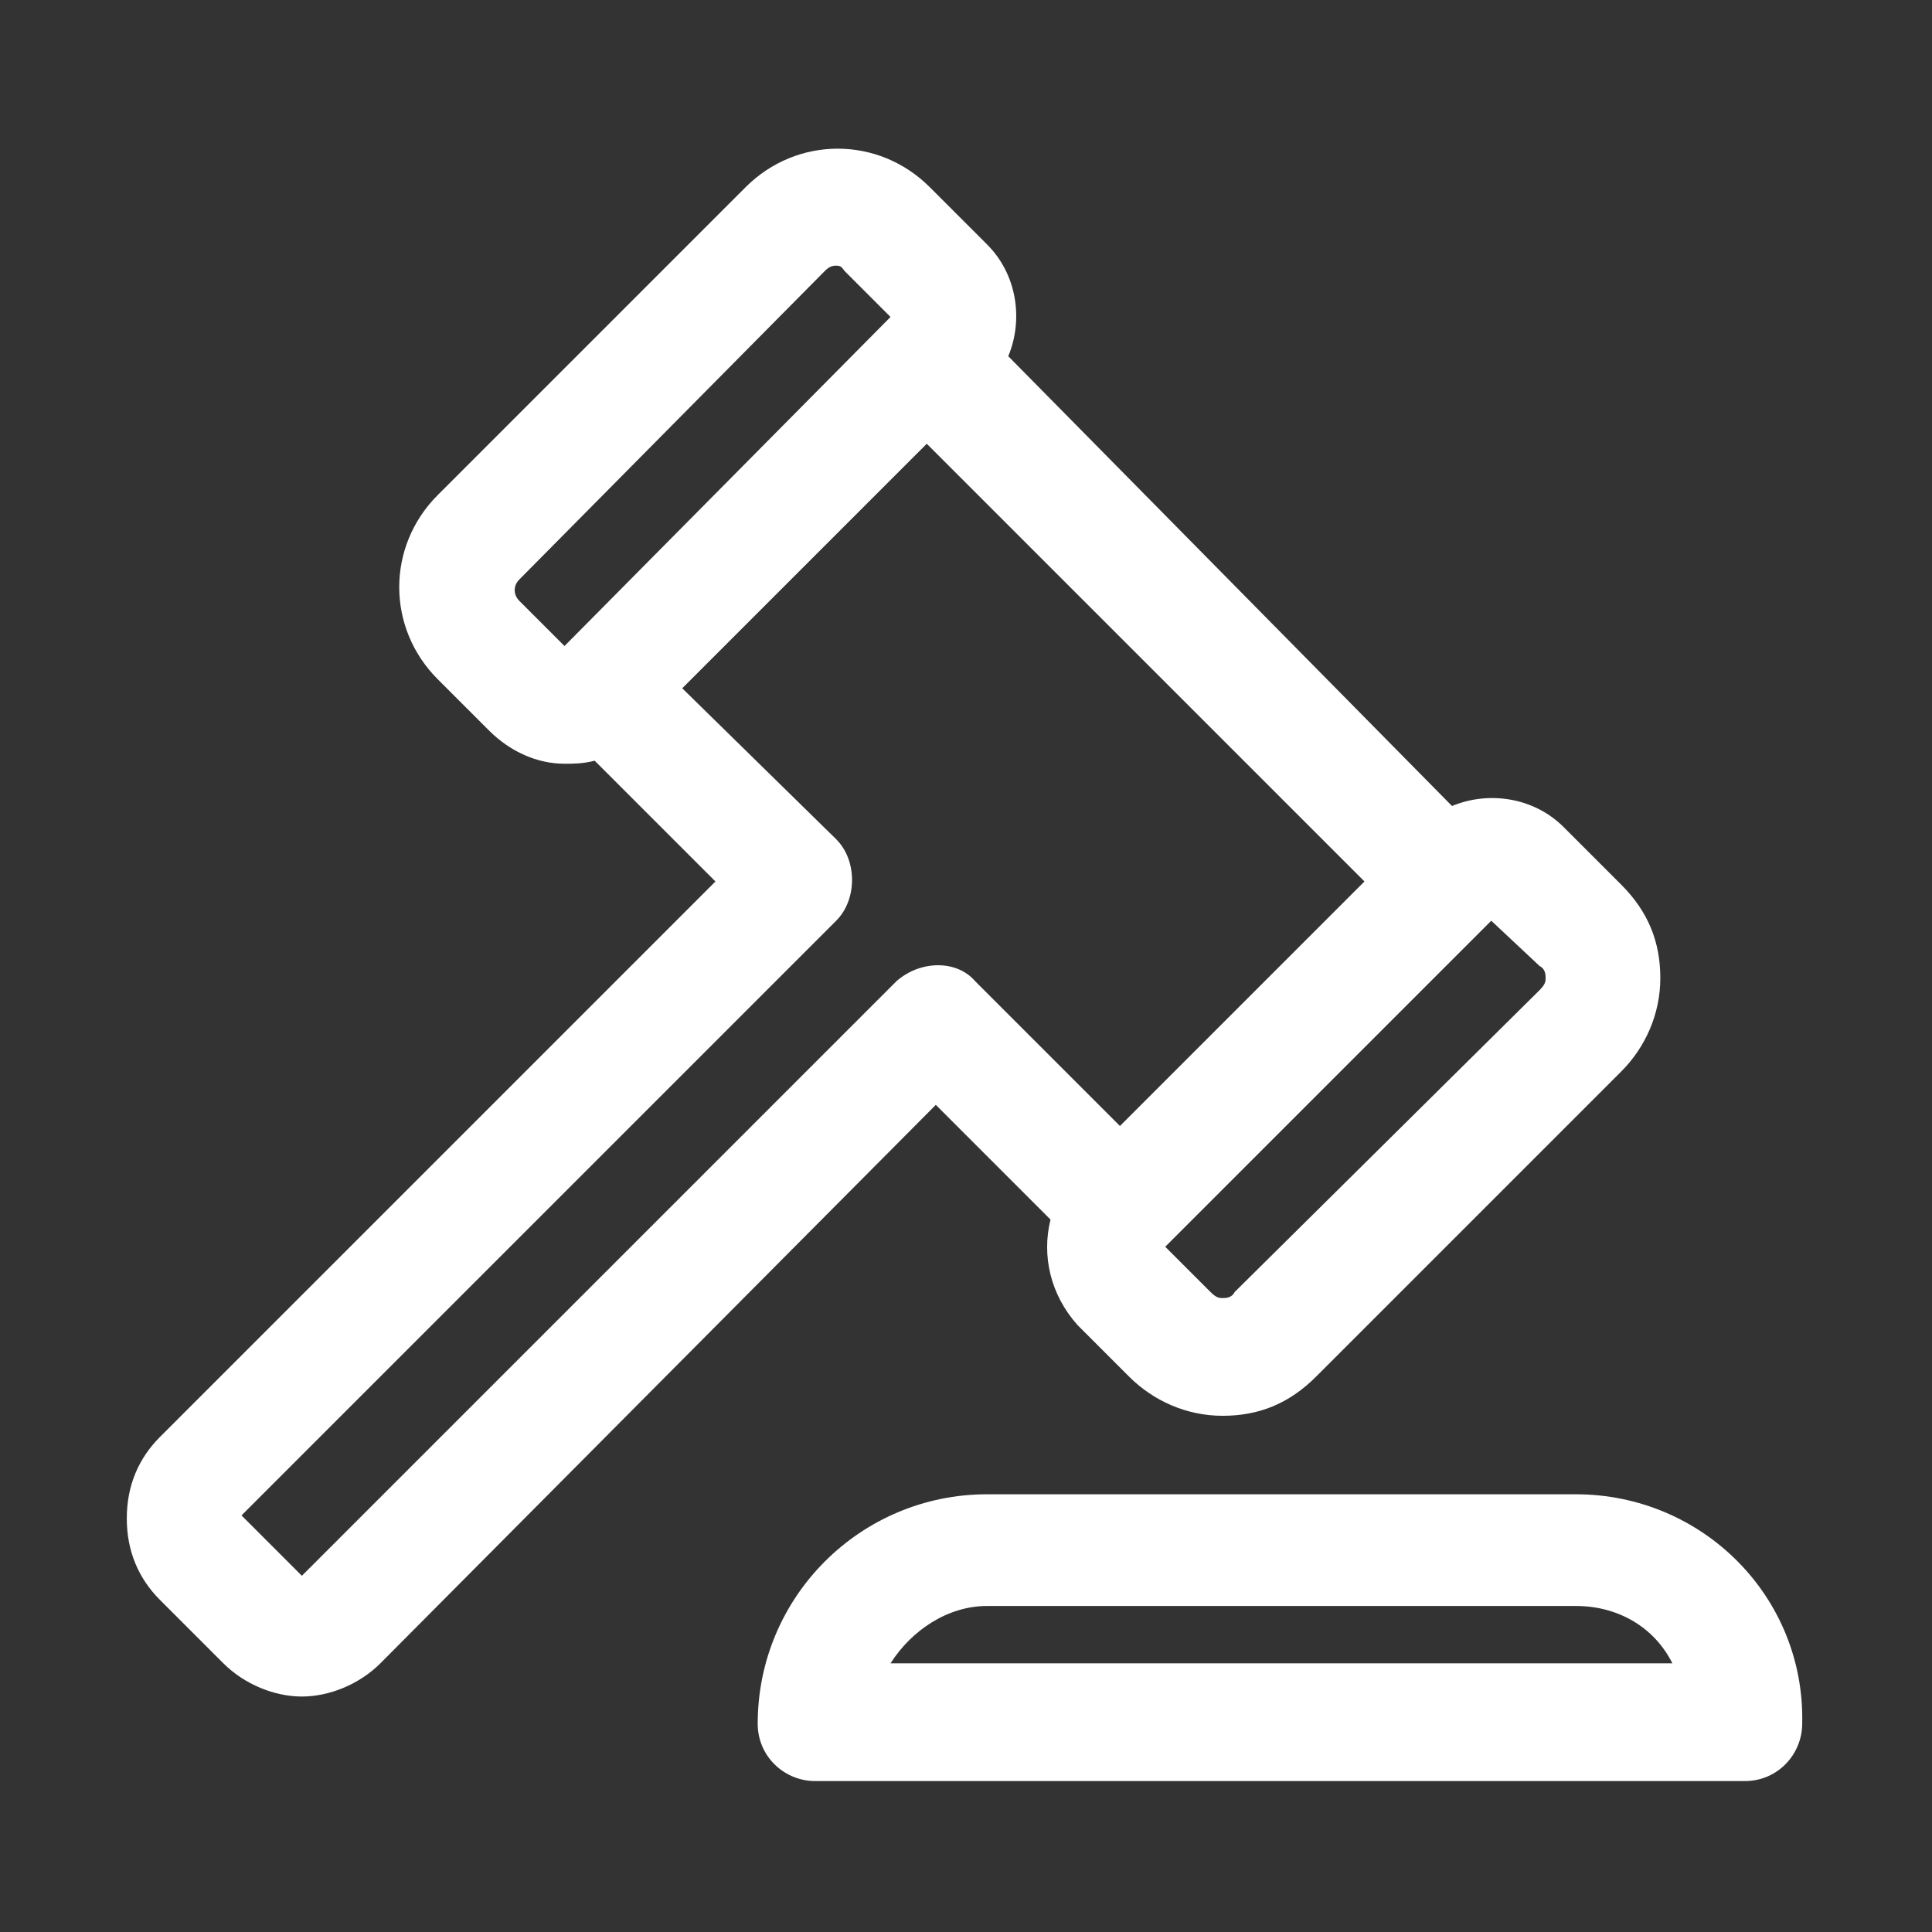
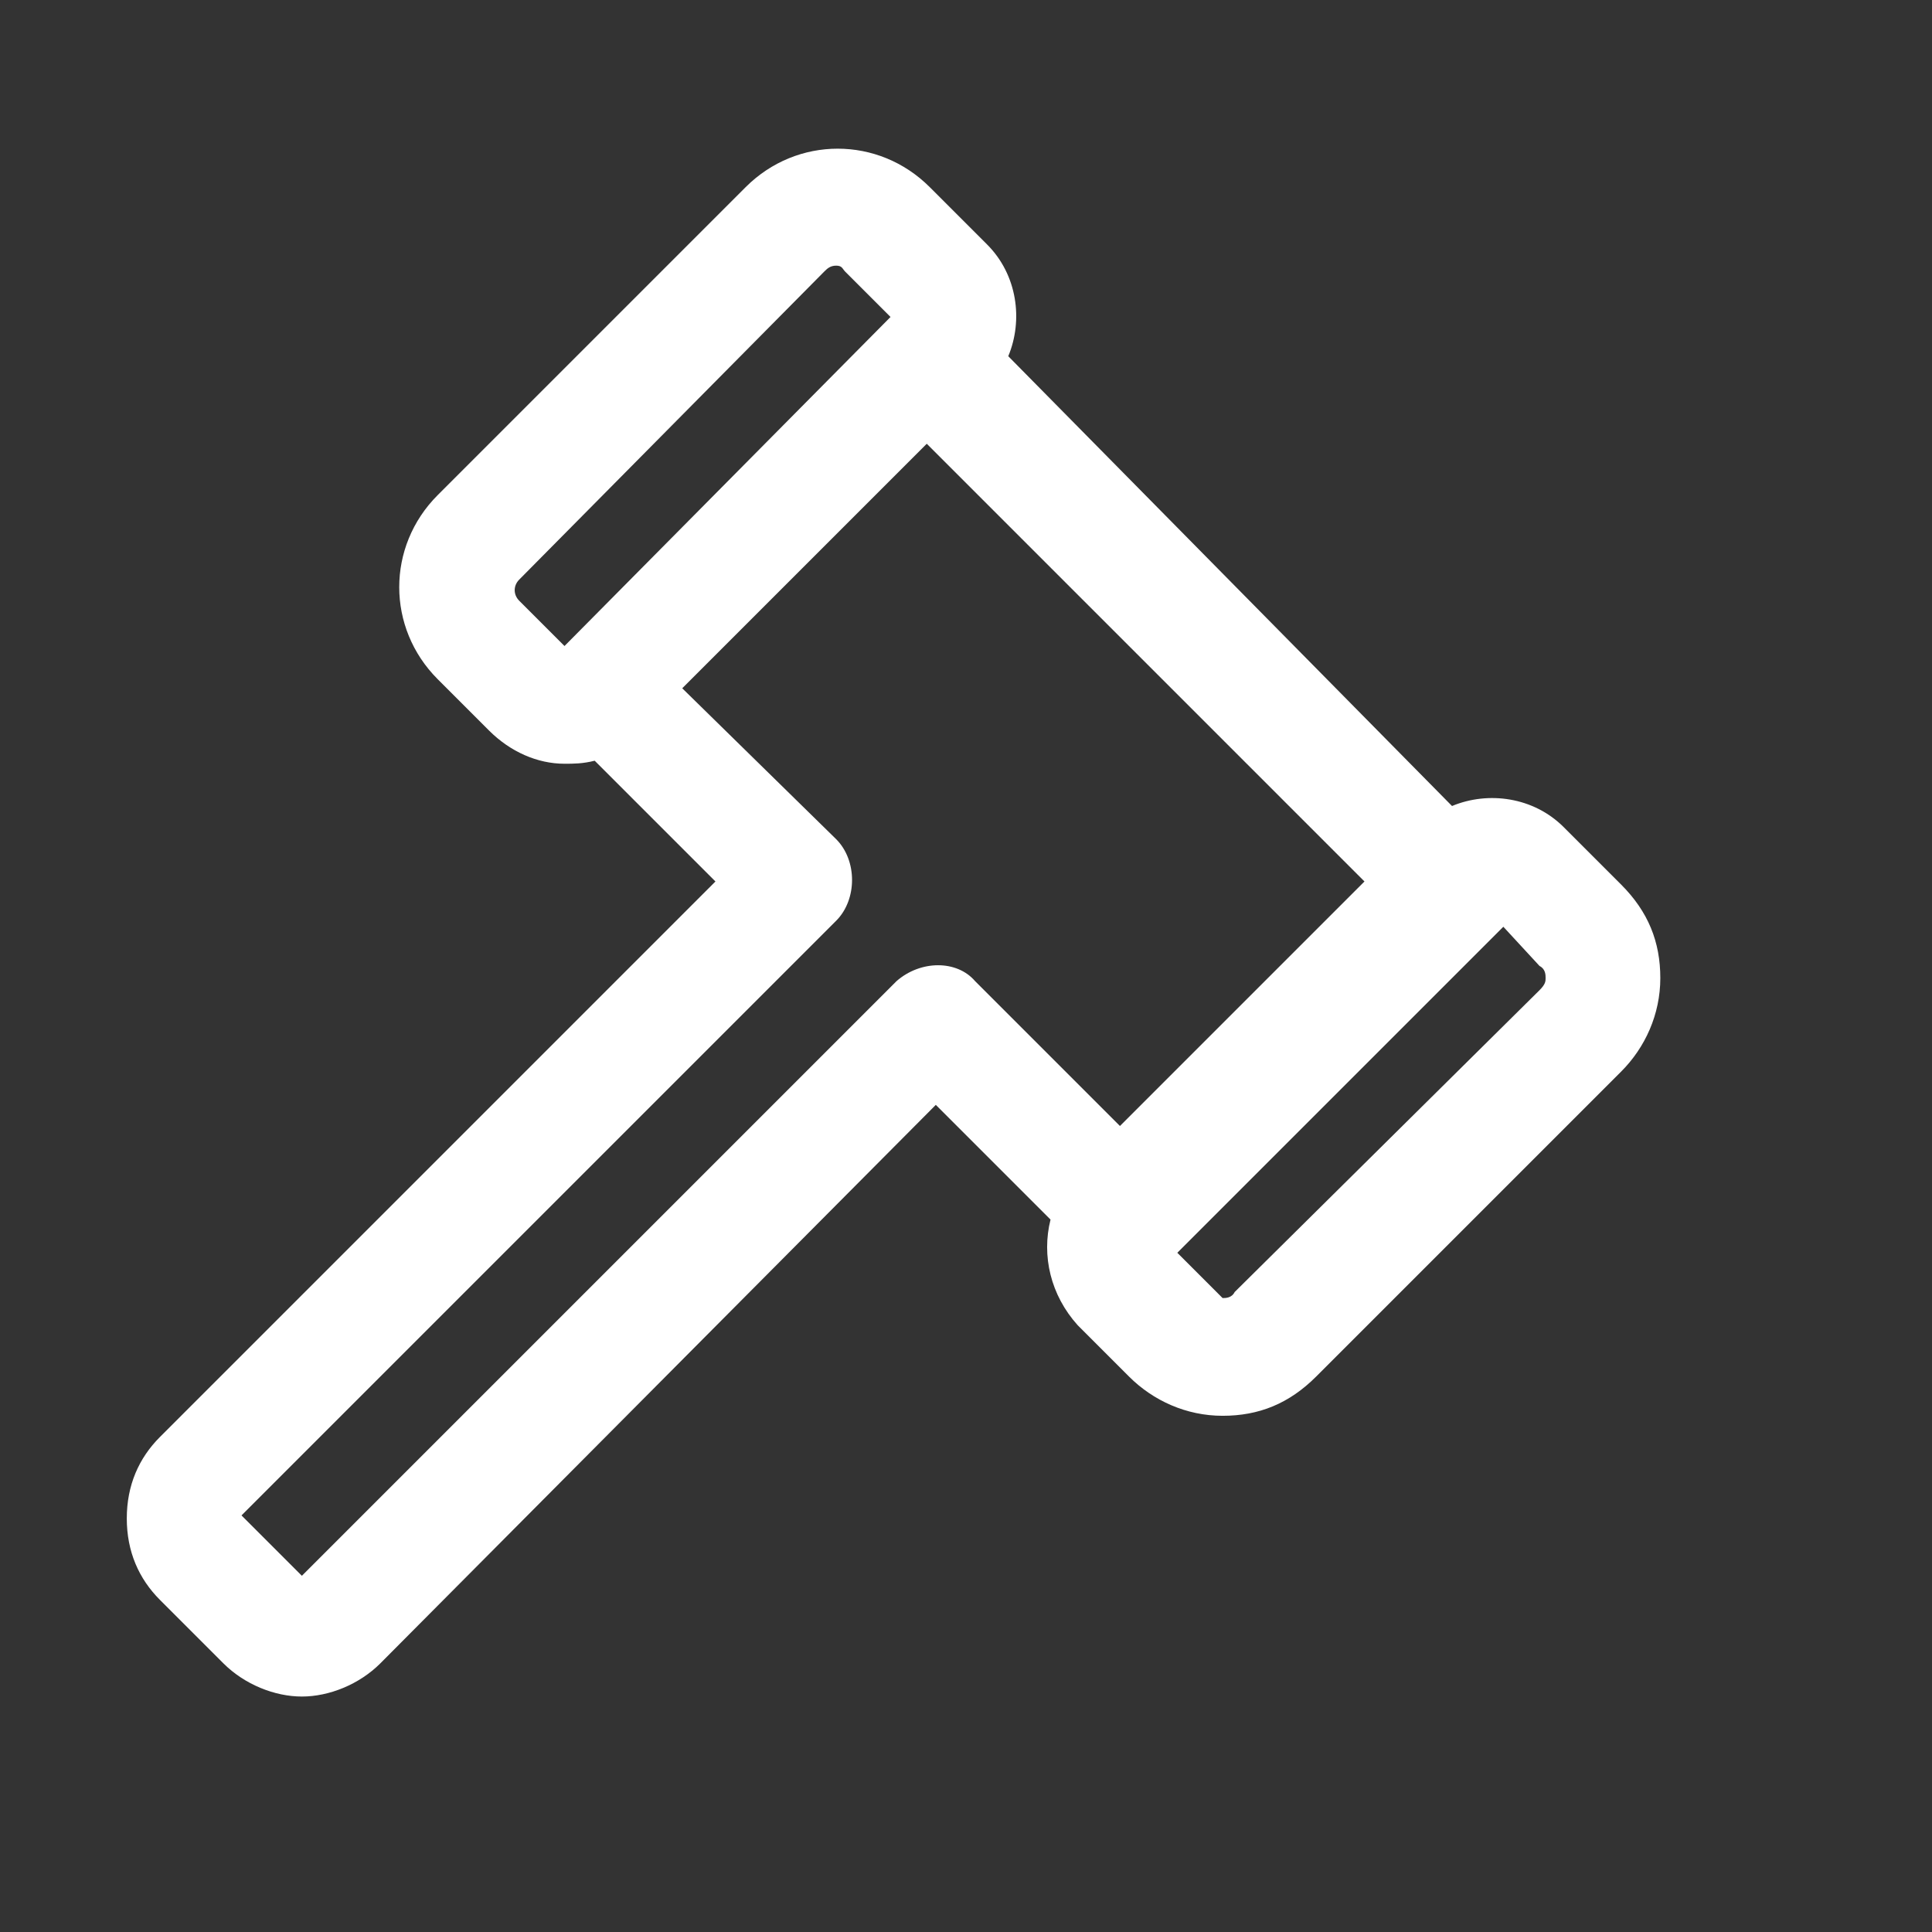
<svg xmlns="http://www.w3.org/2000/svg" version="1.1" id="图层_1" x="0px" y="0px" viewBox="0 0 64 64" style="enable-background:new 0 0 64 64;" xml:space="preserve">
  <rect x="0" y="0" width="64" height="64" fill="#333333" stroke="none" />
  <style type="text/css">
	.st0{fill:#FFFFFF;}
</style>
-   <path class="st0" d="M34.8,40.4c-0.3,1.2,0,2.5,0.9,3.5l1.7,1.7c0.8,0.8,1.9,1.3,3.1,1.3s2.2-0.4,3.1-1.3l10.1-10.1  c0.8-0.8,1.3-1.9,1.3-3.1s-0.4-2.2-1.3-3.1l-1.9-1.9c-1-1-2.5-1.2-3.7-0.7L33.4,11.8c0.5-1.2,0.3-2.7-0.7-3.7l-1.9-1.9  c-1.7-1.7-4.4-1.7-6.1,0L14.5,16.4c-1.7,1.7-1.7,4.4,0,6.1l1.7,1.7c0.7,0.7,1.6,1.1,2.5,1.1c0.3,0,0.6,0,1-0.1l4,4L5.3,47.6  c-0.7,0.7-1.1,1.6-1.1,2.7s0.4,2,1.1,2.7l2.1,2.1c0.7,0.7,1.7,1.1,2.6,1.1s1.9-0.4,2.6-1.1L31,36.6L34.8,40.4z M51.2,32.4  c0,0.1,0,0.2-0.2,0.4L40.9,42.8C40.8,43,40.6,43,40.5,43s-0.2,0-0.4-0.2l-1.5-1.5l10.8-10.8L51,32C51.2,32.1,51.2,32.3,51.2,32.4z   M17.2,19.2L27.3,9c0.1-0.1,0.2-0.2,0.4-0.2S27.9,8.9,28,9l1.5,1.5L18.7,21.4l-1.5-1.5C17,19.7,17,19.4,17.2,19.2z M29.7,32.5  L10,52.2l-2-2l19.7-19.7c0.7-0.7,0.7-2,0-2.7l-5.1-5l8.1-8.1l14.5,14.5l-8.1,8.1l-4.8-4.8C31.7,31.8,30.5,31.8,29.7,32.5z" />
-   <path class="st0" d="M52.2,49.5H32.7c-4.2,0-7.6,3.4-7.6,7.6c0,1.1,0.9,1.9,1.9,1.9h30.8c1.1,0,1.9-0.9,1.9-1.9  C59.8,52.9,56.4,49.5,52.2,49.5z M29.5,55.1c0.7-1.1,1.9-1.9,3.2-1.9h19.5c1.4,0,2.6,0.7,3.2,1.9C55.5,55.1,29.5,55.1,29.5,55.1z" />
+   <path class="st0" d="M34.8,40.4c-0.3,1.2,0,2.5,0.9,3.5l1.7,1.7c0.8,0.8,1.9,1.3,3.1,1.3s2.2-0.4,3.1-1.3l10.1-10.1  c0.8-0.8,1.3-1.9,1.3-3.1s-0.4-2.2-1.3-3.1l-1.9-1.9c-1-1-2.5-1.2-3.7-0.7L33.4,11.8c0.5-1.2,0.3-2.7-0.7-3.7l-1.9-1.9  c-1.7-1.7-4.4-1.7-6.1,0L14.5,16.4c-1.7,1.7-1.7,4.4,0,6.1l1.7,1.7c0.7,0.7,1.6,1.1,2.5,1.1c0.3,0,0.6,0,1-0.1l4,4L5.3,47.6  c-0.7,0.7-1.1,1.6-1.1,2.7s0.4,2,1.1,2.7l2.1,2.1c0.7,0.7,1.7,1.1,2.6,1.1s1.9-0.4,2.6-1.1L31,36.6L34.8,40.4z M51.2,32.4  c0,0.1,0,0.2-0.2,0.4L40.9,42.8C40.8,43,40.6,43,40.5,43l-1.5-1.5l10.8-10.8L51,32C51.2,32.1,51.2,32.3,51.2,32.4z   M17.2,19.2L27.3,9c0.1-0.1,0.2-0.2,0.4-0.2S27.9,8.9,28,9l1.5,1.5L18.7,21.4l-1.5-1.5C17,19.7,17,19.4,17.2,19.2z M29.7,32.5  L10,52.2l-2-2l19.7-19.7c0.7-0.7,0.7-2,0-2.7l-5.1-5l8.1-8.1l14.5,14.5l-8.1,8.1l-4.8-4.8C31.7,31.8,30.5,31.8,29.7,32.5z" />
</svg>